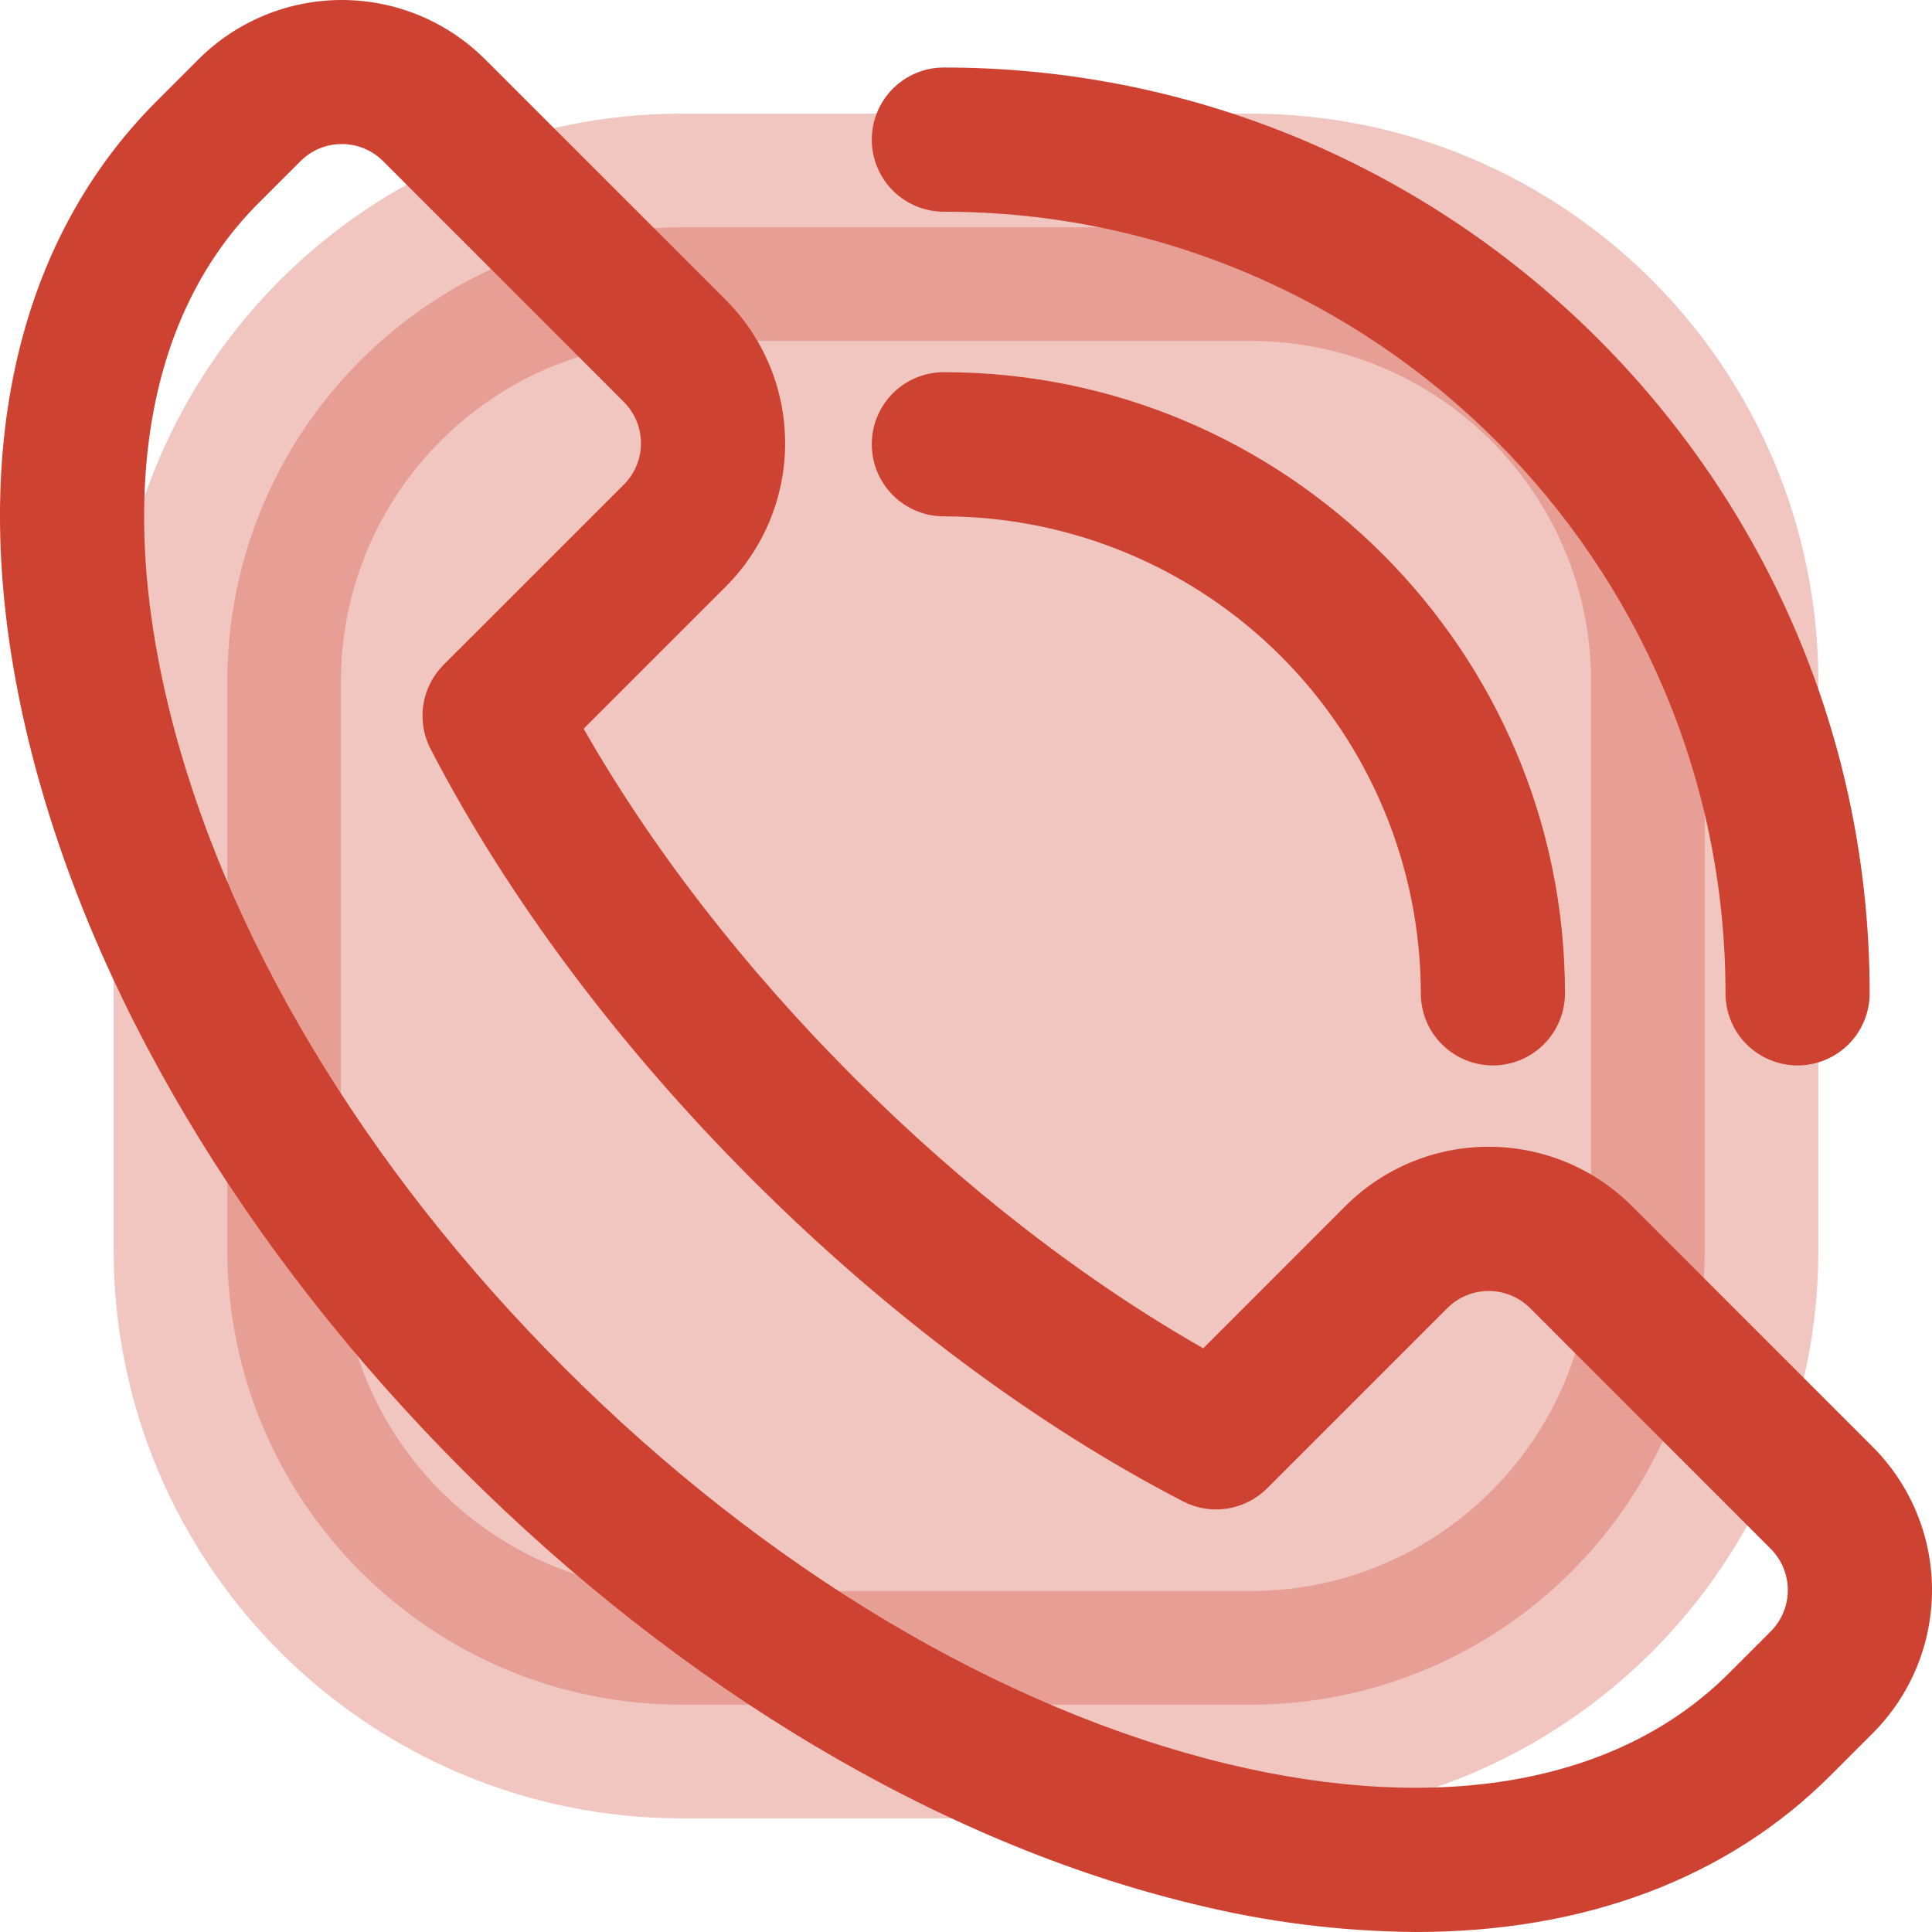
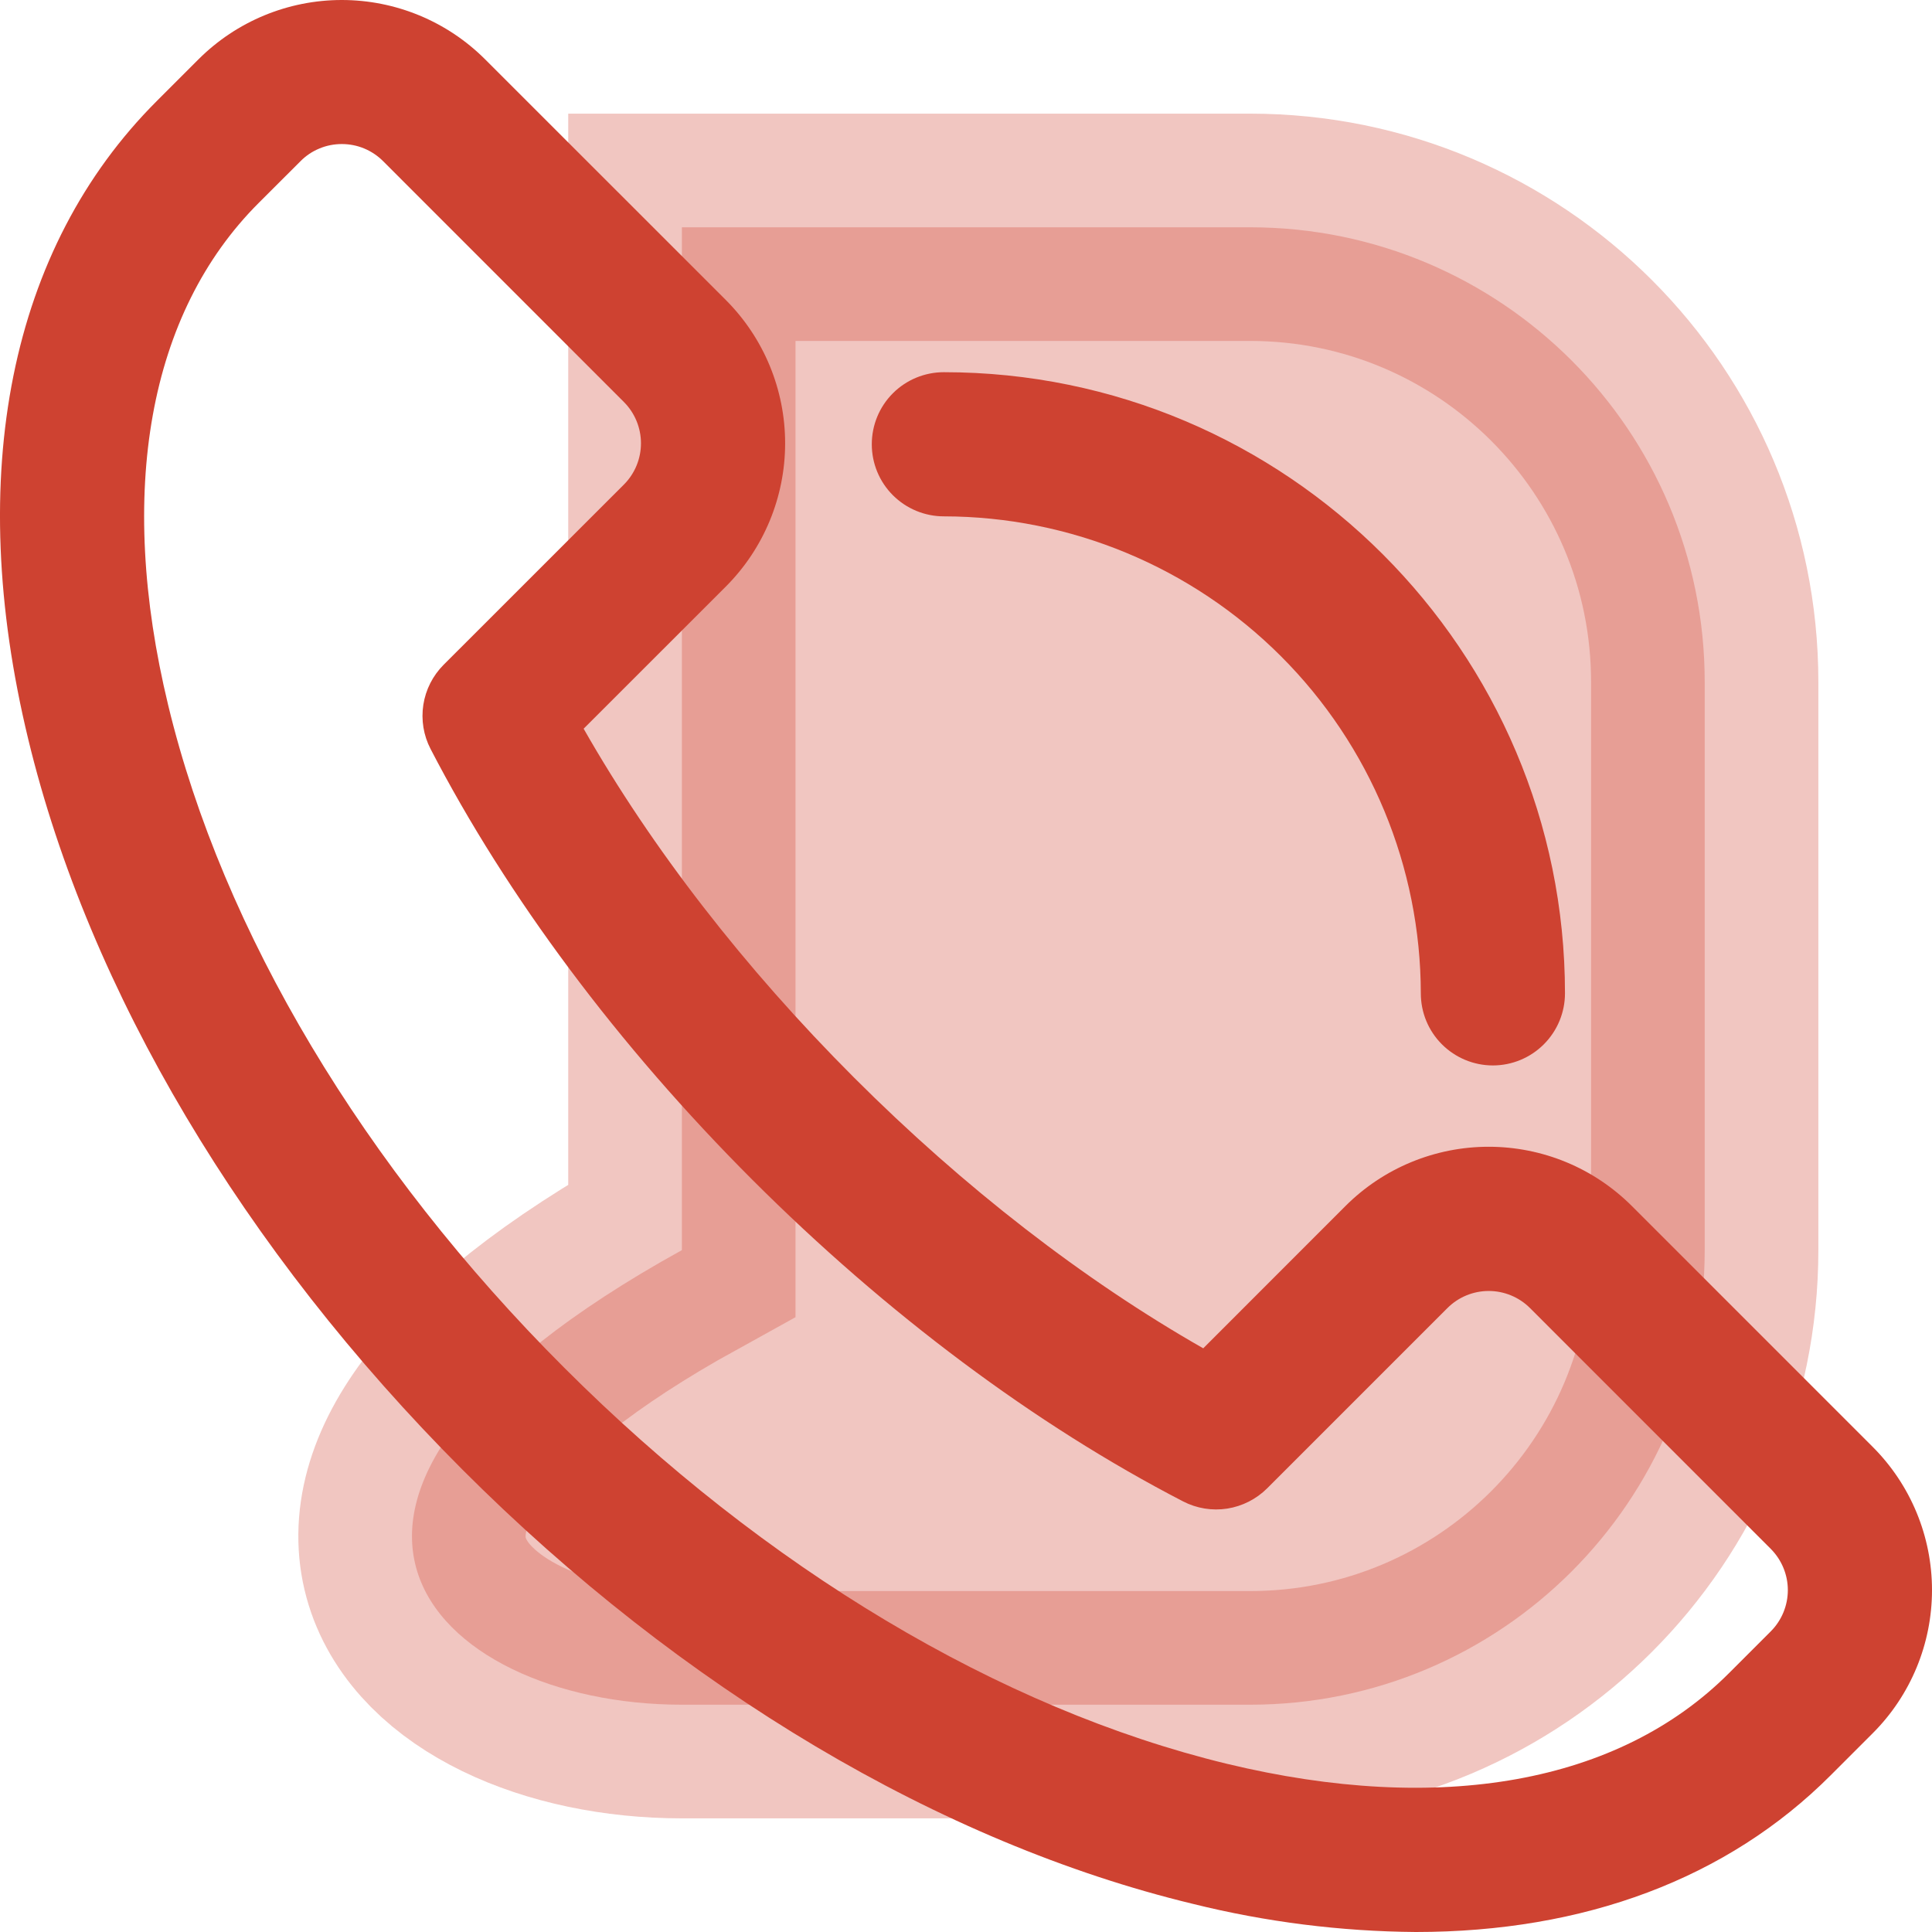
<svg xmlns="http://www.w3.org/2000/svg" width="34" height="34" viewBox="0 0 34 34" fill="none">
-   <path opacity="0.3" d="M22 4H12C7.582 4 4 7.582 4 12V22C4 26.418 7.582 30 12 30H22C26.418 30 30 26.418 30 22V12C30 7.582 26.418 4 22 4Z" fill="#CE4231" stroke="#CE4231" stroke-width="4" stroke-linecap="round" />
+   <path opacity="0.3" d="M22 4H12V22C4 26.418 7.582 30 12 30H22C26.418 30 30 26.418 30 22V12C30 7.582 26.418 4 22 4Z" fill="#CE4231" stroke="#CE4231" stroke-width="4" stroke-linecap="round" />
  <path d="M24.917 34C23.594 33.99 22.277 33.824 20.993 33.505C16.559 32.436 11.993 29.722 8.139 25.864C4.284 22.006 1.567 17.439 0.497 13.009C-0.63 8.35 0.174 4.363 2.757 1.78L3.494 1.043C4.163 0.375 5.07 0 6.015 0C6.96 0 7.867 0.375 8.536 1.043L12.774 5.28C13.442 5.949 13.817 6.855 13.817 7.801C13.817 8.746 13.442 9.653 12.774 10.322L10.271 12.824C11.471 14.93 13.103 17.037 15.032 18.966C16.961 20.895 19.07 22.528 21.175 23.728L23.677 21.225C24.008 20.894 24.401 20.631 24.834 20.452C25.267 20.273 25.73 20.181 26.198 20.181C26.667 20.181 27.13 20.273 27.563 20.452C27.995 20.631 28.388 20.894 28.719 21.225L32.956 25.462C33.625 26.131 34 27.037 34 27.983C34 28.928 33.625 29.835 32.956 30.503L32.218 31.241C30.397 33.065 27.877 34 24.917 34ZM6.015 2.535C5.88 2.535 5.746 2.561 5.622 2.613C5.497 2.664 5.384 2.74 5.289 2.836L4.55 3.574C2.616 5.508 2.051 8.648 2.96 12.411C3.921 16.396 6.396 20.538 9.929 24.069C13.461 27.601 17.602 30.074 21.588 31.039C25.352 31.947 28.49 31.382 30.424 29.448L31.162 28.71C31.354 28.518 31.463 28.256 31.463 27.983C31.463 27.711 31.354 27.45 31.162 27.257L26.926 23.02C26.733 22.827 26.471 22.719 26.199 22.719C25.926 22.719 25.665 22.827 25.472 23.02L22.3 26.192C22.109 26.382 21.863 26.507 21.597 26.549C21.331 26.59 21.059 26.546 20.82 26.422C18.219 25.077 15.598 23.119 13.238 20.76C10.879 18.401 8.925 15.781 7.577 13.18C7.453 12.941 7.409 12.669 7.45 12.403C7.491 12.137 7.616 11.891 7.806 11.7L10.979 8.528C11.172 8.335 11.28 8.074 11.28 7.801C11.28 7.529 11.172 7.267 10.979 7.074L6.742 2.836C6.647 2.741 6.534 2.665 6.409 2.613C6.284 2.561 6.15 2.535 6.015 2.535V2.535Z" fill="#CE4231" />
  <path d="M26.272 18.75C25.936 18.75 25.613 18.616 25.375 18.378C25.137 18.14 25.004 17.818 25.004 17.481C25.001 15.256 24.116 13.122 22.543 11.549C20.969 9.975 18.836 9.09 16.61 9.087C16.274 9.087 15.951 8.953 15.713 8.715C15.475 8.477 15.342 8.155 15.342 7.818C15.342 7.482 15.475 7.159 15.713 6.921C15.951 6.683 16.274 6.55 16.61 6.55C22.638 6.55 27.541 11.455 27.541 17.481C27.541 17.818 27.407 18.14 27.169 18.378C26.931 18.616 26.609 18.75 26.272 18.75Z" fill="#CE4231" />
-   <path d="M31.634 18.75C31.298 18.75 30.975 18.616 30.737 18.379C30.499 18.141 30.366 17.818 30.366 17.482C30.366 9.897 24.192 3.726 16.61 3.726C16.274 3.726 15.951 3.592 15.713 3.354C15.475 3.116 15.342 2.793 15.342 2.457C15.342 2.121 15.475 1.798 15.713 1.56C15.951 1.322 16.274 1.188 16.61 1.188C25.594 1.188 32.903 8.498 32.903 17.482C32.903 17.818 32.769 18.141 32.531 18.379C32.293 18.616 31.971 18.75 31.634 18.75Z" fill="#CE4231" />
</svg>